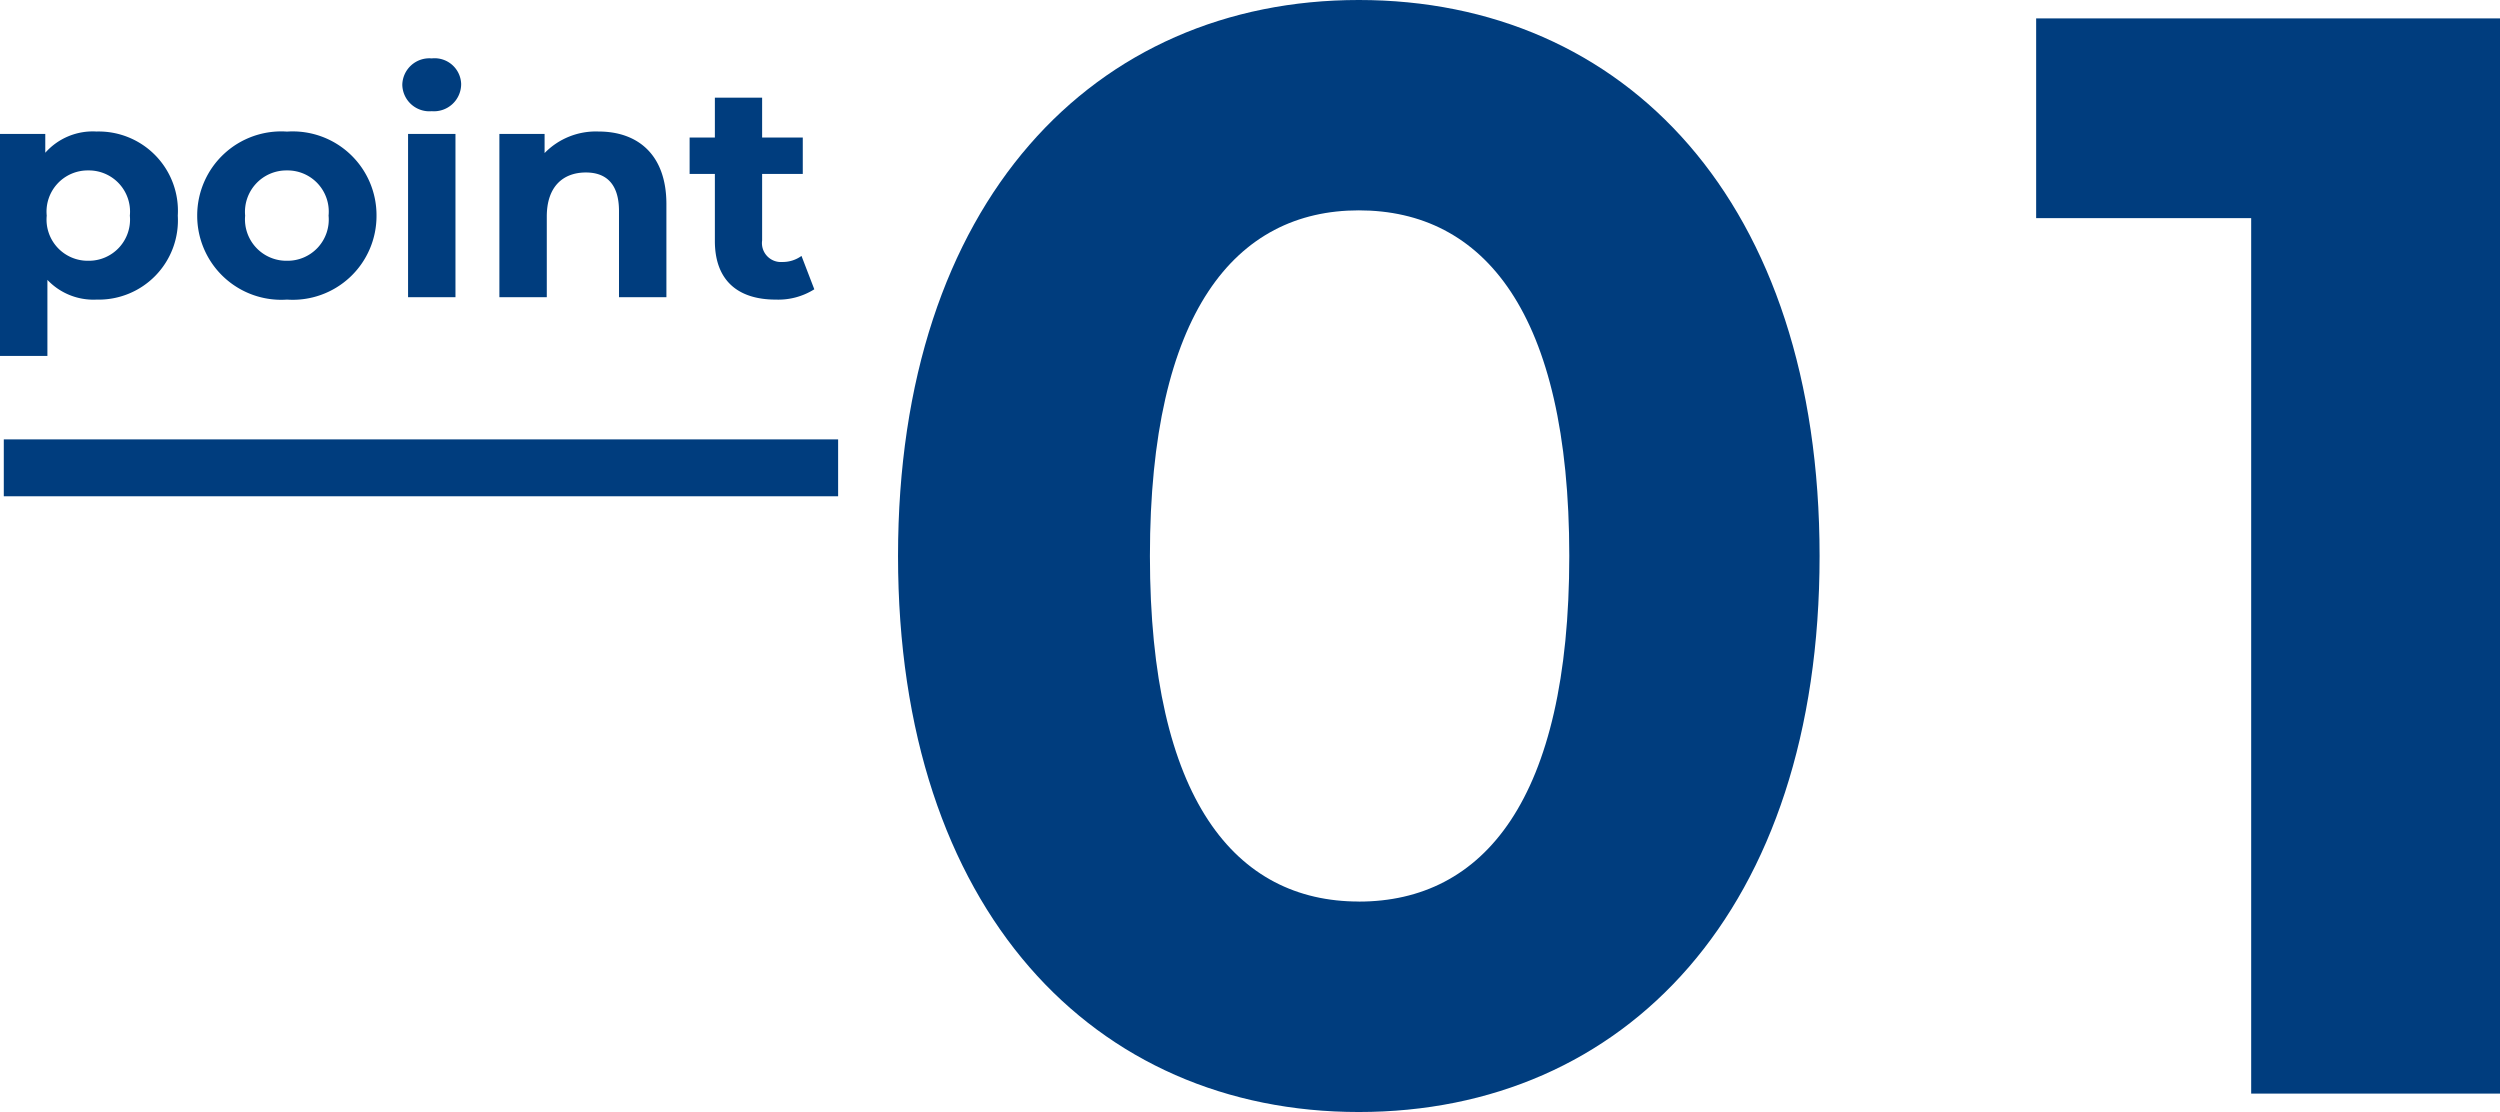
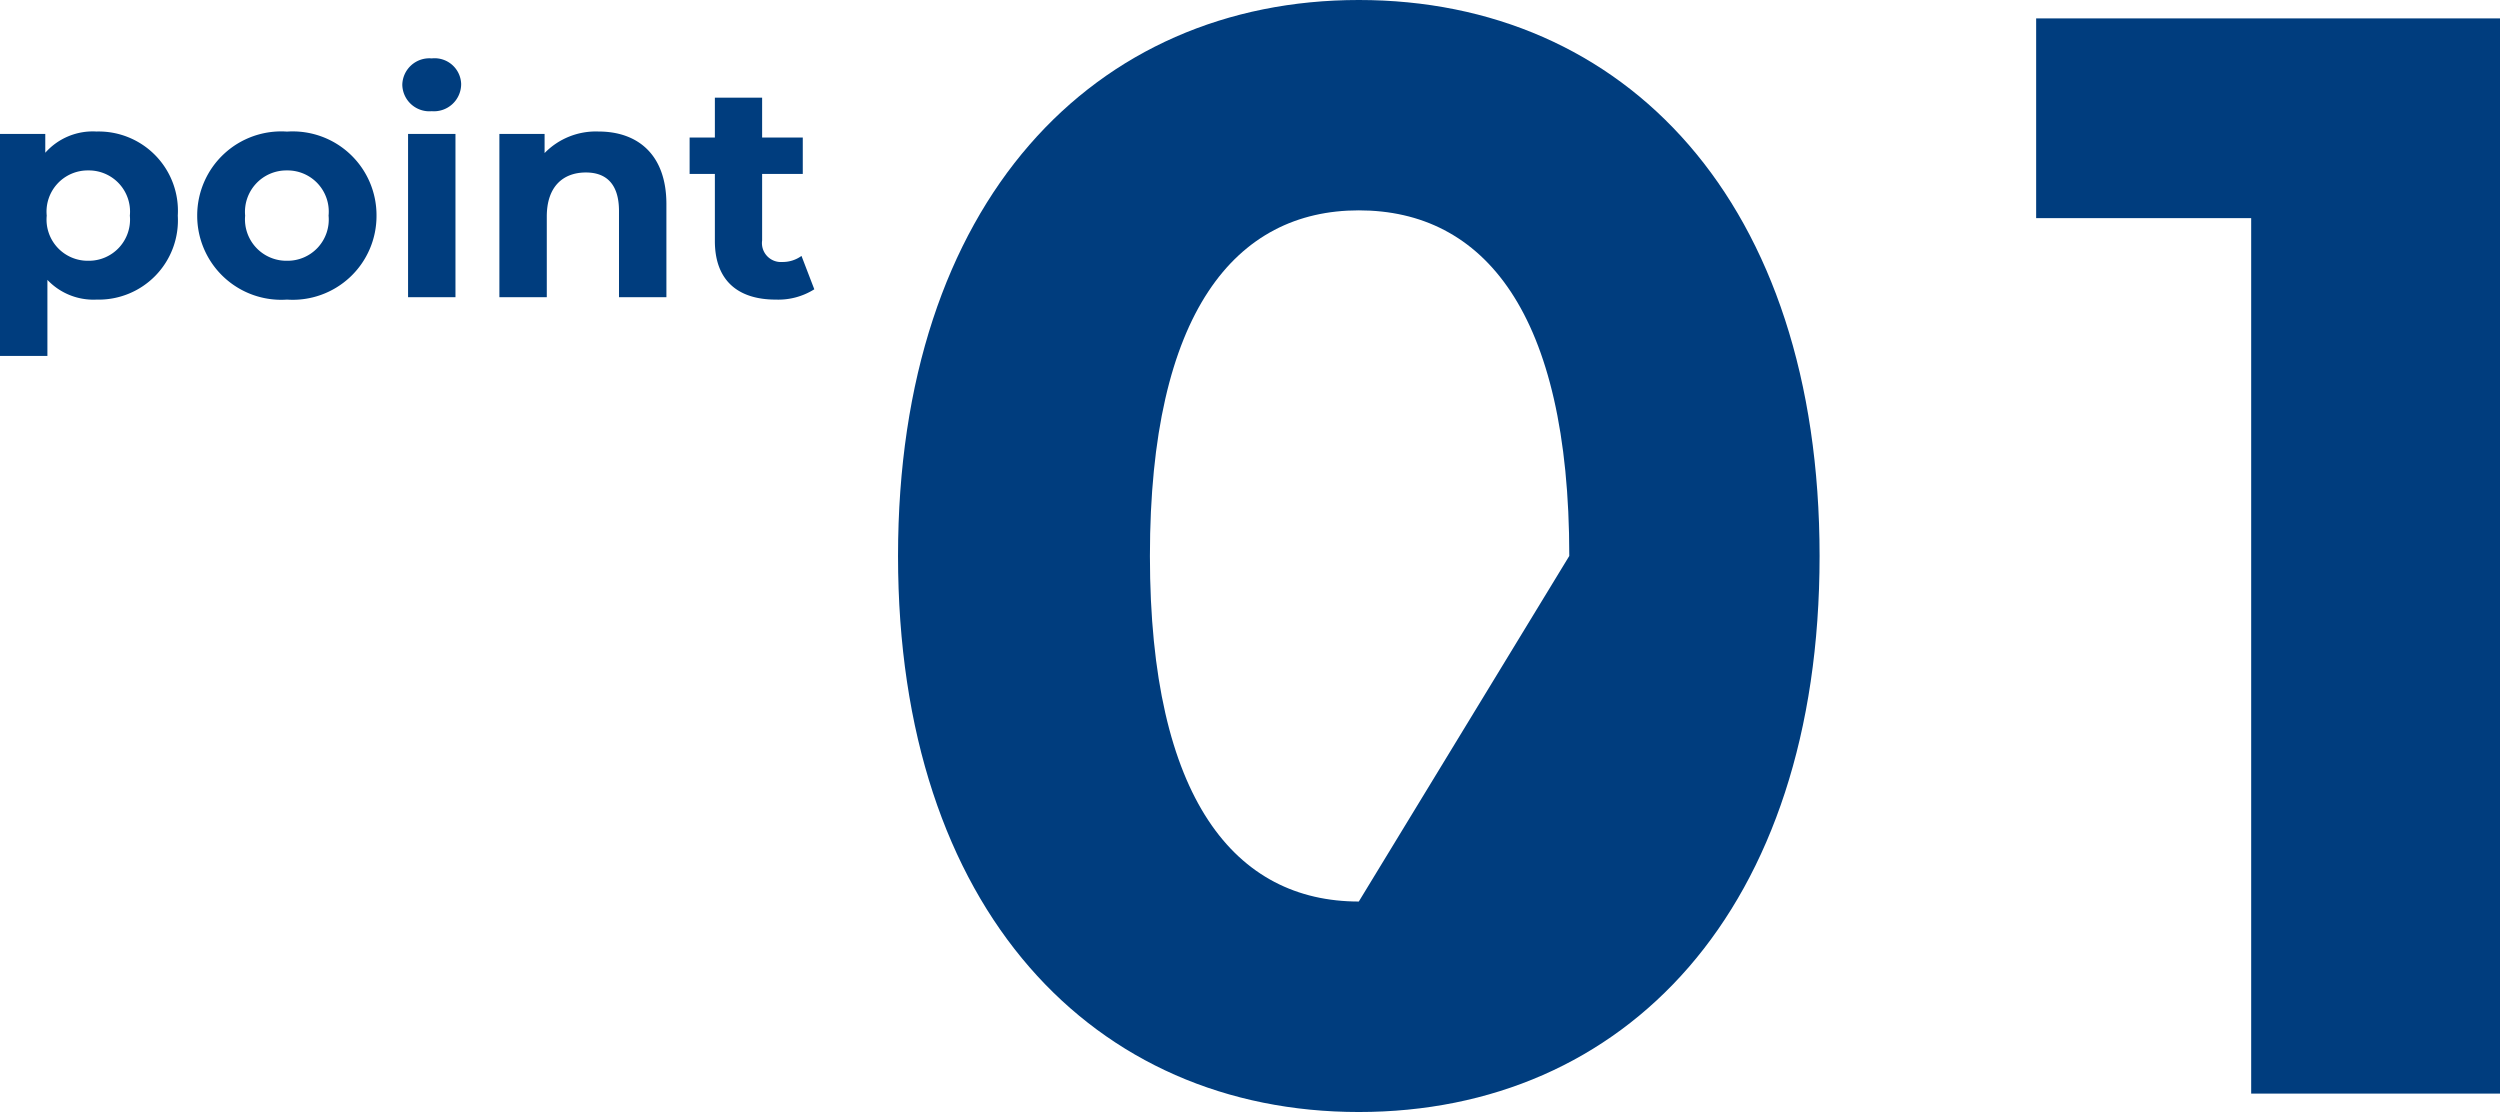
<svg xmlns="http://www.w3.org/2000/svg" width="131.842" height="58.644" viewBox="0 0 131.842 58.644">
  <g id="グループ_6325" data-name="グループ 6325" transform="translate(-0.799 -19.747)">
-     <path id="パス_53843" data-name="パス 53843" d="M27.459.972c14.013,0,24.3-10.611,24.3-29.322s-10.287-29.322-24.3-29.322c-13.932,0-24.3,10.611-24.3,29.322S13.527.972,27.459.972Zm0-11.1c-6.48,0-11.016-5.346-11.016-18.225s4.536-18.225,11.016-18.225c6.561,0,11.1,5.346,11.1,18.225S34.02-10.125,27.459-10.125ZM63.18-56.7v10.53H74.52V0H87.642V-56.7Z" transform="translate(44.999 77.419)" fill="#003d7e" />
+     <path id="パス_53843" data-name="パス 53843" d="M27.459.972c14.013,0,24.3-10.611,24.3-29.322s-10.287-29.322-24.3-29.322c-13.932,0-24.3,10.611-24.3,29.322S13.527.972,27.459.972Zm0-11.1c-6.48,0-11.016-5.346-11.016-18.225s4.536-18.225,11.016-18.225c6.561,0,11.1,5.346,11.1,18.225ZM63.18-56.7v10.53H74.52V0H87.642V-56.7Z" transform="translate(44.999 77.419)" fill="#003d7e" />
    <g id="グループ_6291" data-name="グループ 6291" transform="translate(-0.001 20.483)">
      <path id="パス_53851" data-name="パス 53851" d="M-38.112-8.736a3.345,3.345,0,0,0-2.7,1.12v-.992H-43.2V3.1h2.5V-.912A3.342,3.342,0,0,0-38.112.128,4.181,4.181,0,0,0-33.824-4.3,4.181,4.181,0,0,0-38.112-8.736Zm-.432,6.816A2.172,2.172,0,0,1-40.736-4.3a2.172,2.172,0,0,1,2.192-2.384A2.172,2.172,0,0,1-36.352-4.3,2.172,2.172,0,0,1-38.544-1.92ZM-28.064.128A4.418,4.418,0,0,0-23.344-4.3a4.418,4.418,0,0,0-4.72-4.432A4.431,4.431,0,0,0-32.8-4.3,4.431,4.431,0,0,0-28.064.128Zm0-2.048A2.184,2.184,0,0,1-30.272-4.3a2.184,2.184,0,0,1,2.208-2.384A2.172,2.172,0,0,1-25.872-4.3,2.172,2.172,0,0,1-28.064-1.92Zm7.632-7.888a1.435,1.435,0,0,0,1.552-1.44,1.4,1.4,0,0,0-1.552-1.344A1.427,1.427,0,0,0-21.984-11.2,1.427,1.427,0,0,0-20.432-9.808ZM-21.68,0h2.5V-8.608h-2.5Zm10.048-8.736A3.769,3.769,0,0,0-14.48-7.6V-8.608h-2.384V0h2.5V-4.256c0-1.584.864-2.32,2.064-2.32,1.1,0,1.744.64,1.744,2.032V0h2.5V-4.928C-8.064-7.552-9.6-8.736-11.632-8.736Zm10.7,6.56a1.682,1.682,0,0,1-1.008.32A1,1,0,0,1-3.008-2.992V-6.5H-.864v-1.92H-3.008v-2.1H-5.5v2.1H-6.832V-6.5H-5.5V-2.96C-5.5-.912-4.32.128-2.288.128A3.567,3.567,0,0,0-.256-.416Z" transform="translate(44 14.936)" fill="#003d7e" />
-       <line id="線_20" data-name="線 20" x1="44" transform="translate(1 23.936)" fill="none" stroke="#003d7e" stroke-width="3" />
    </g>
  </g>
</svg>